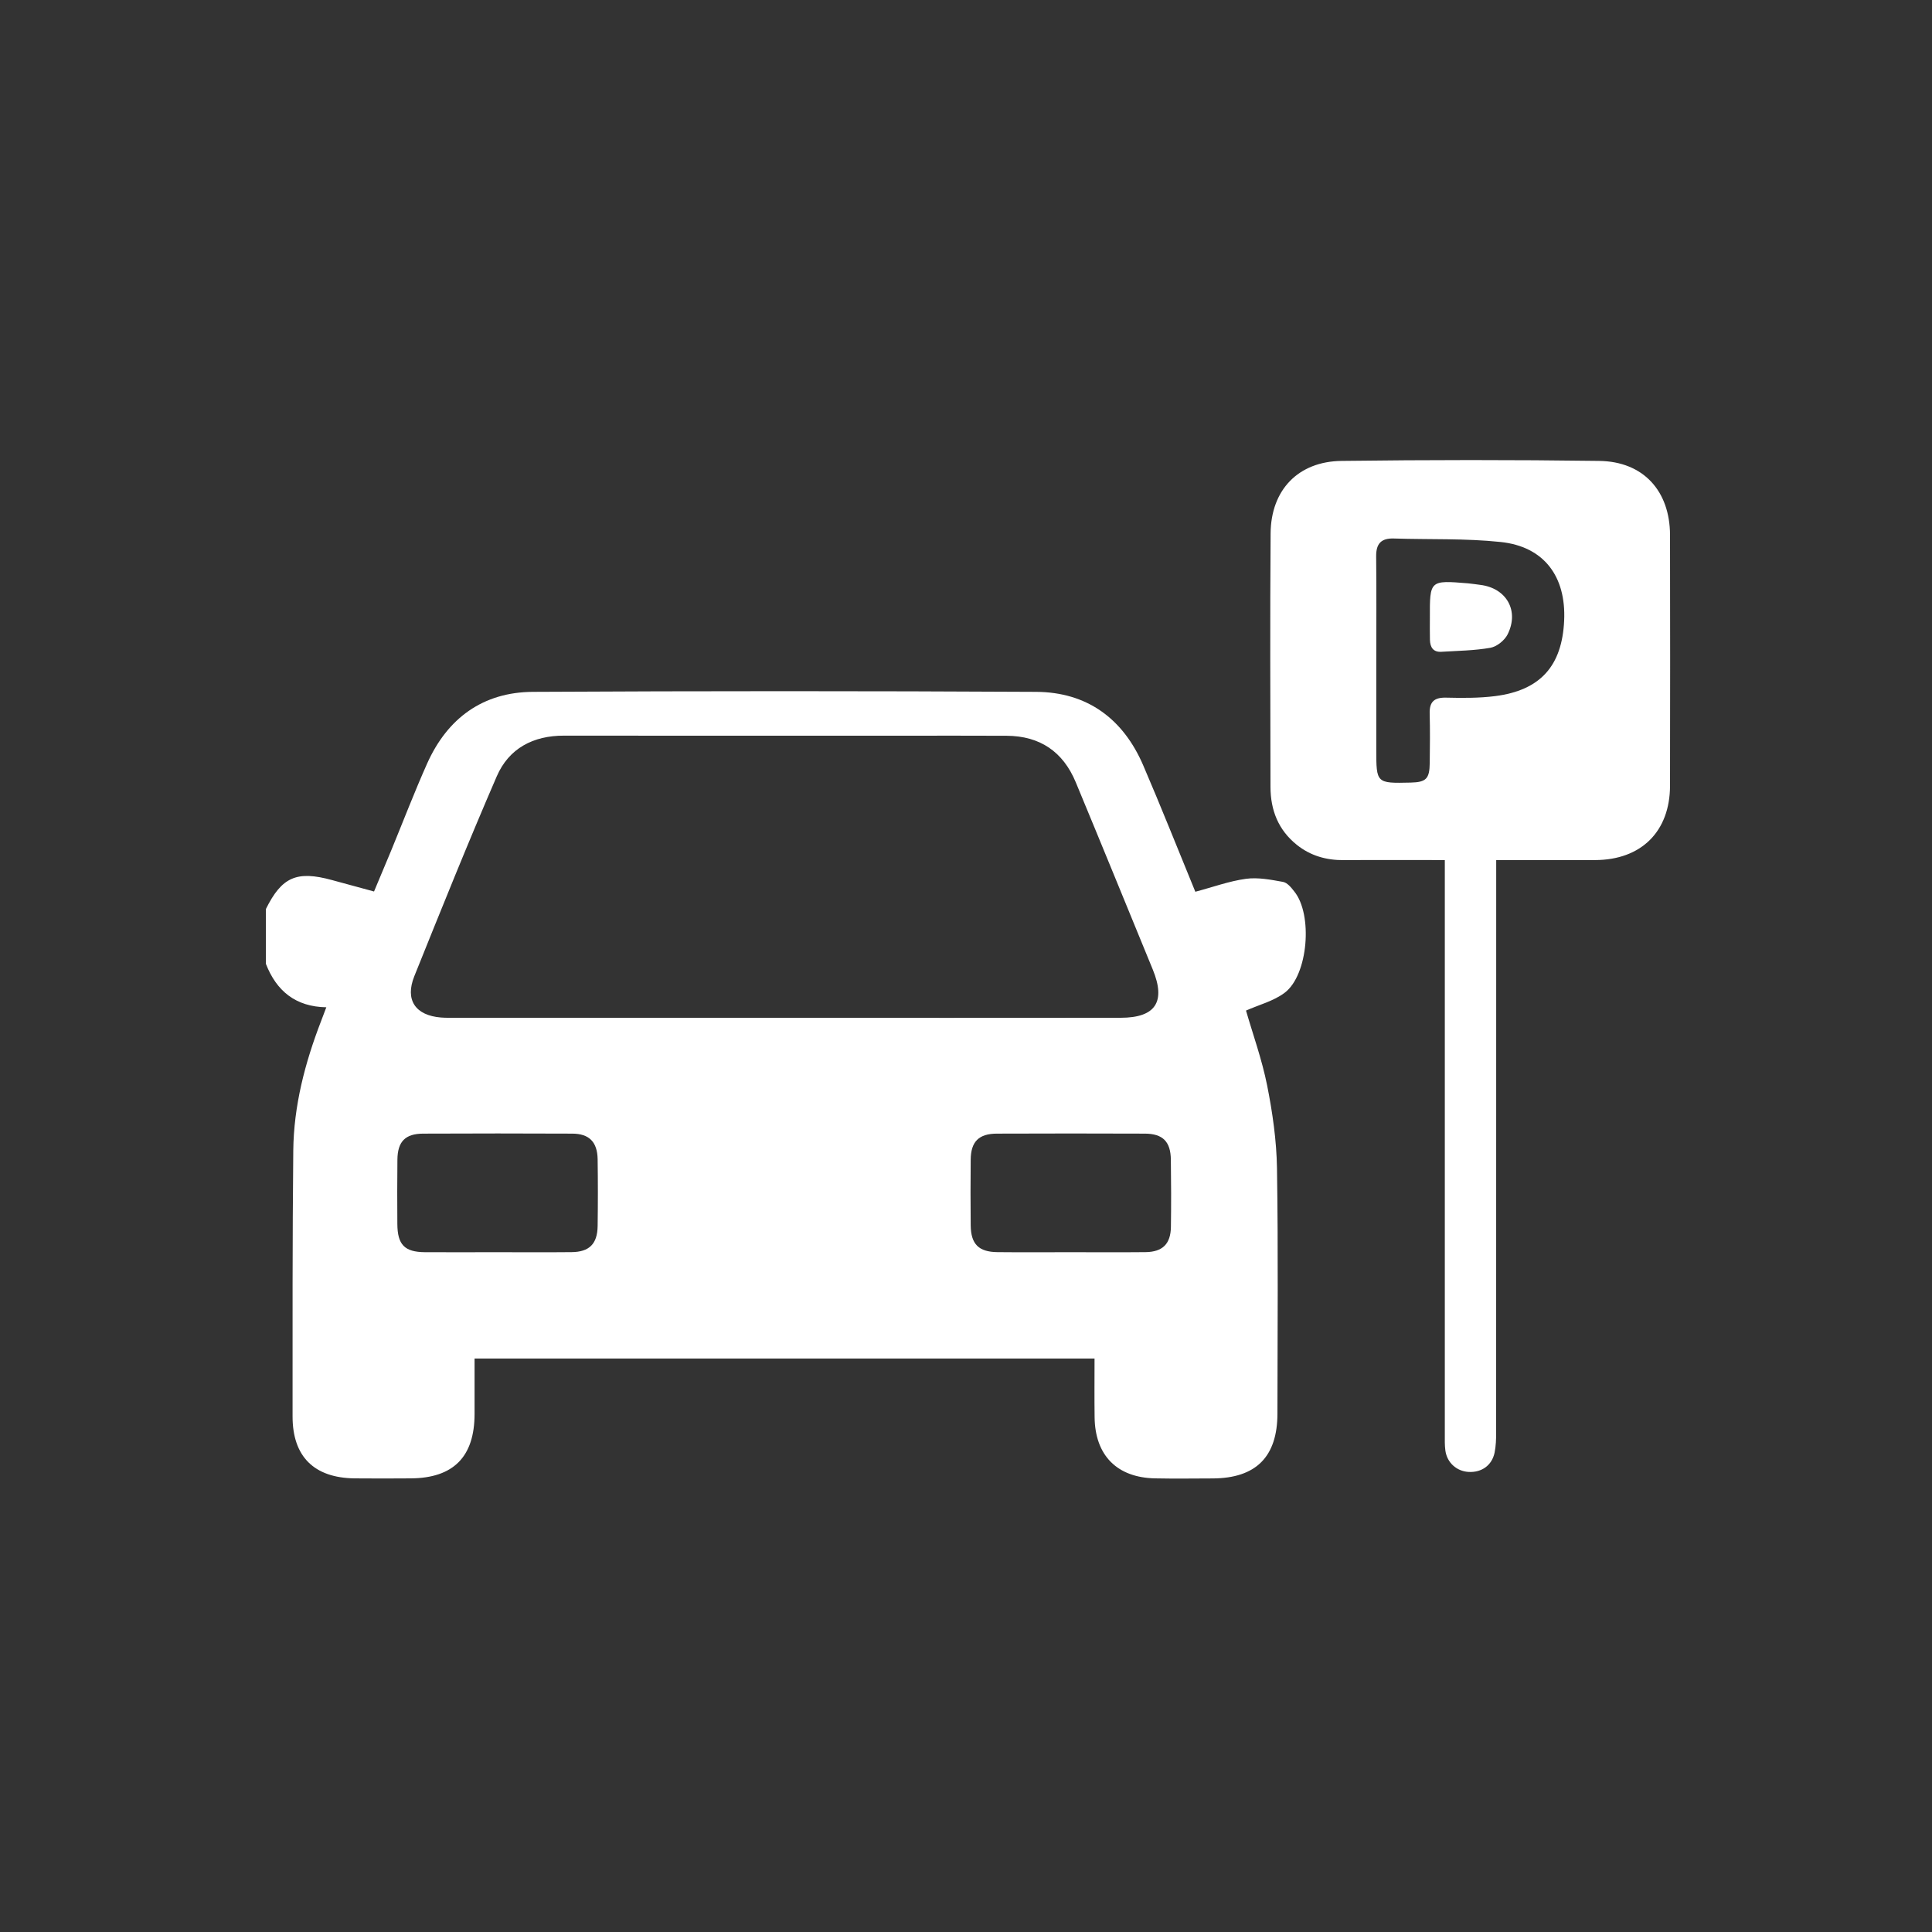
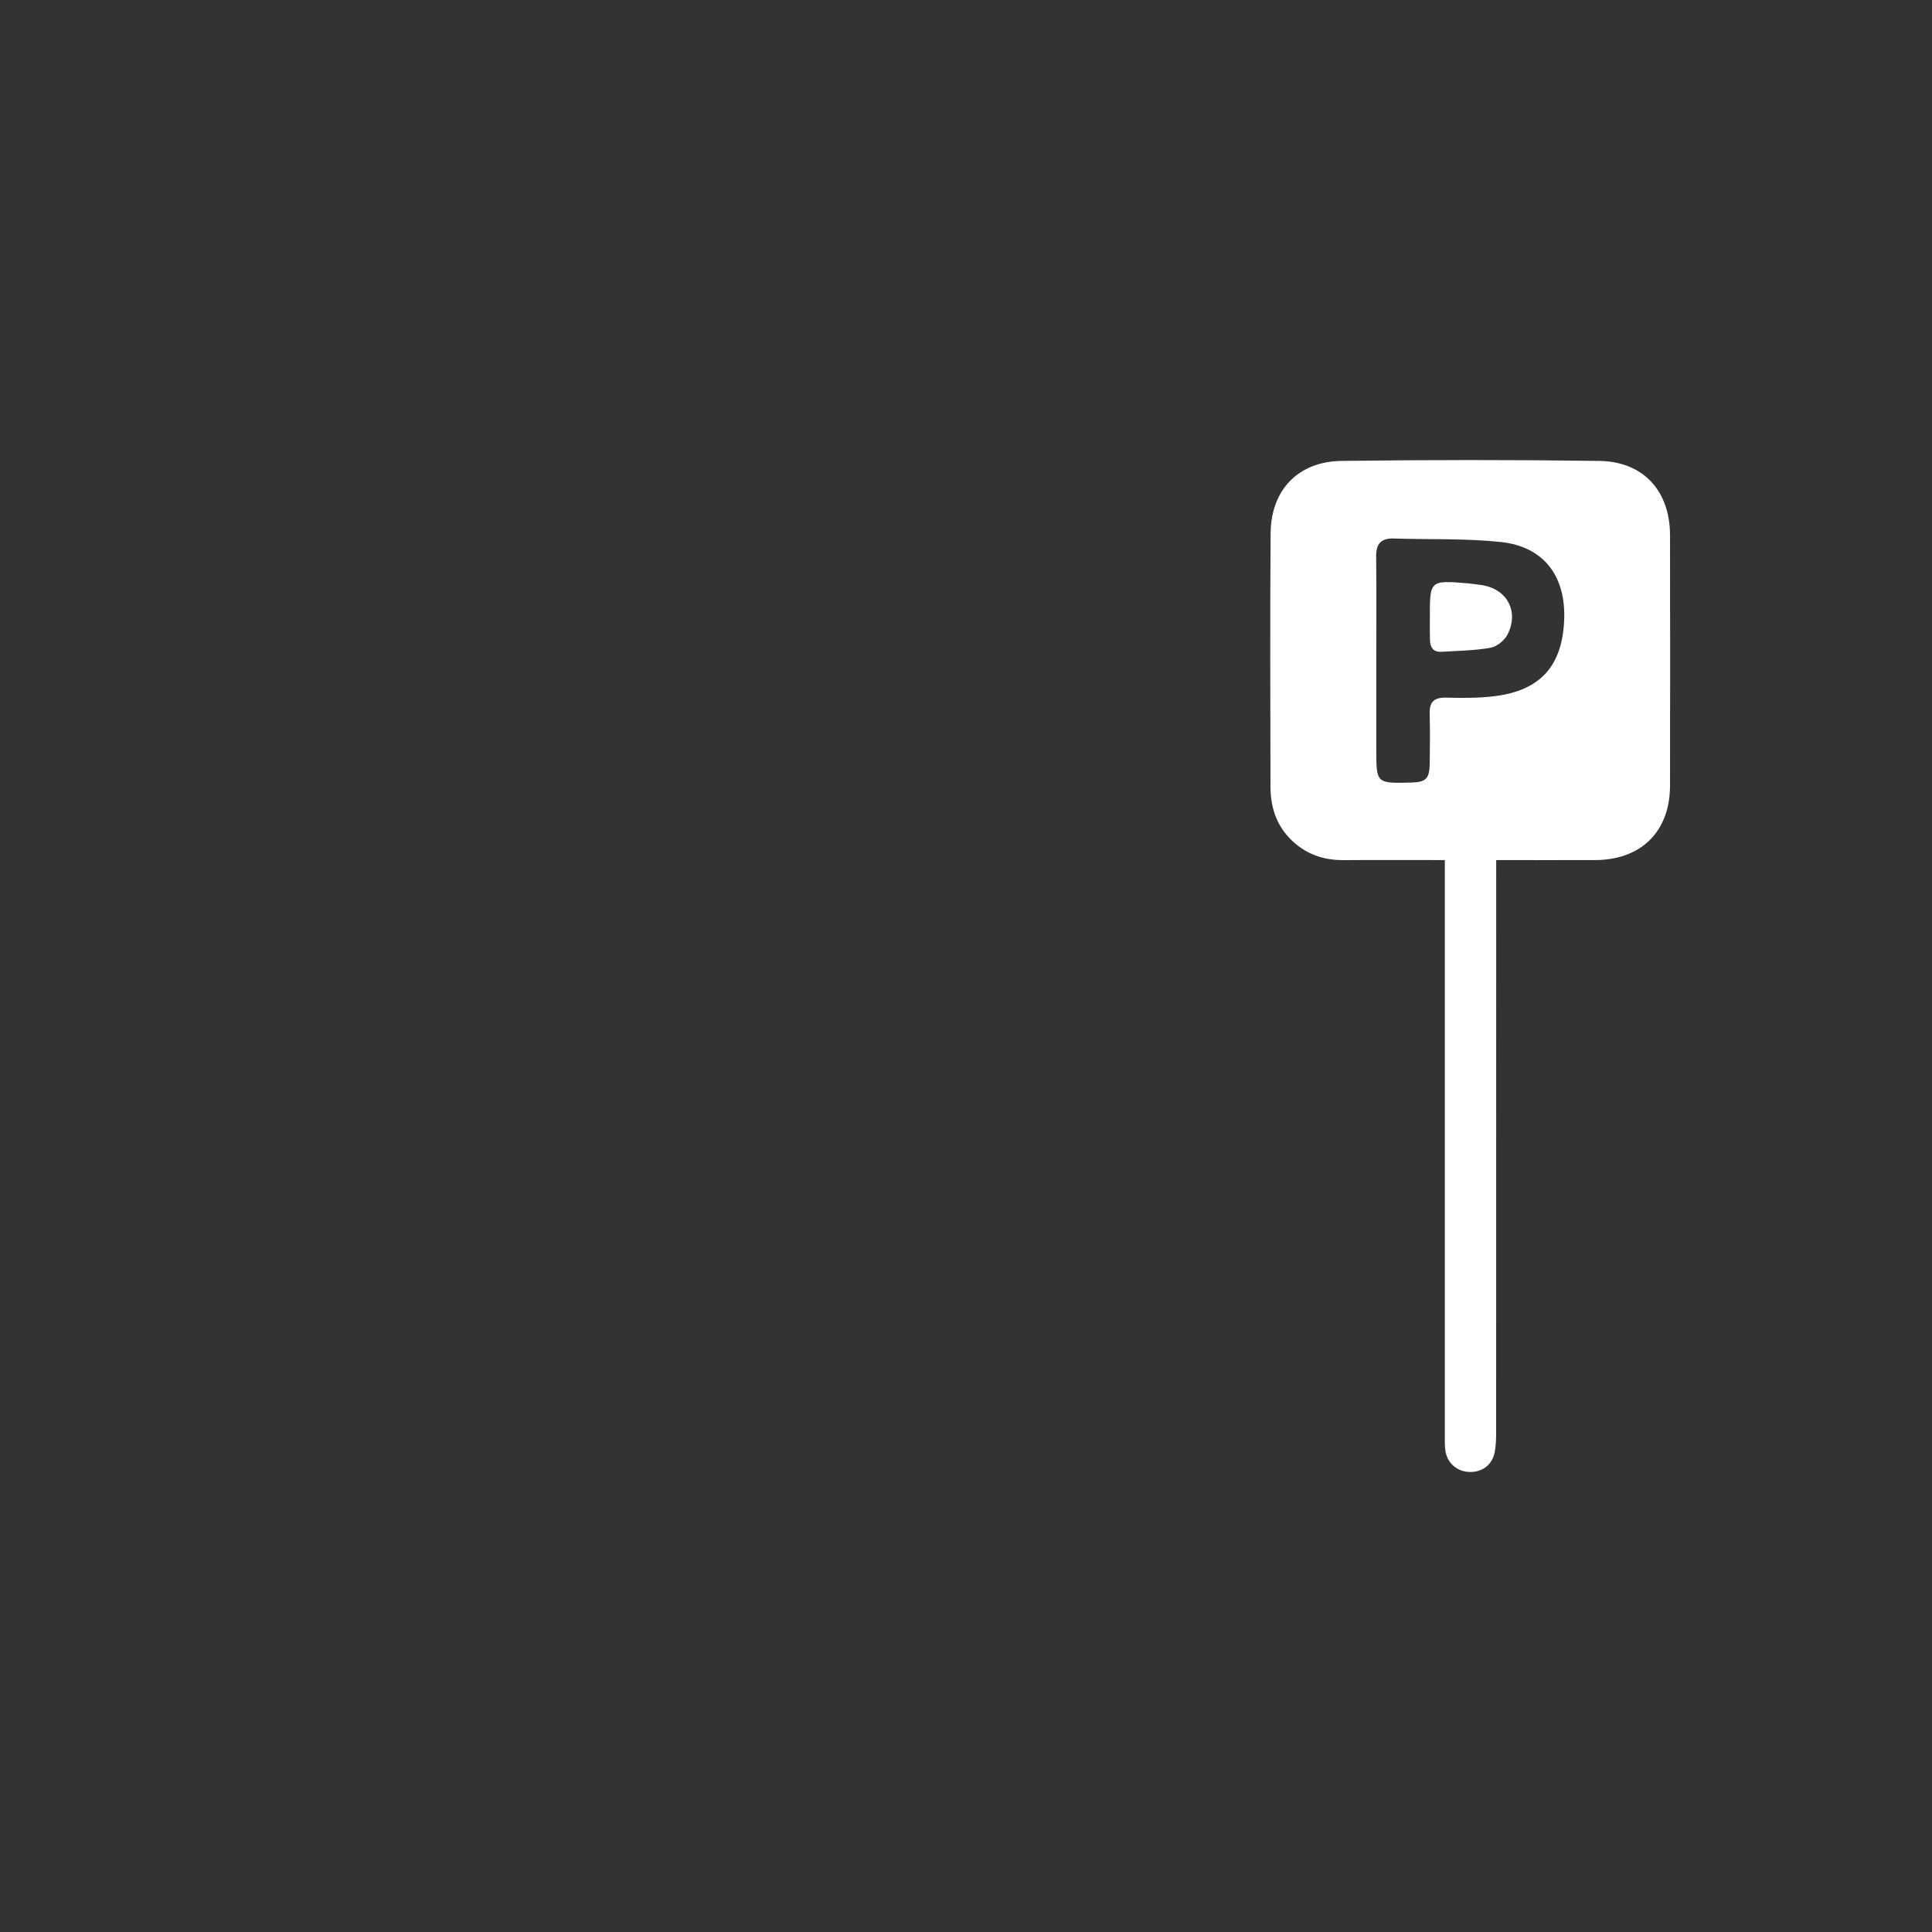
<svg xmlns="http://www.w3.org/2000/svg" width="300" height="300" viewBox="0 0 300 300">
  <rect x="0" y="0" width="300" height="300" fill="#333333" stroke="none" />
  <g fill="#FFF">
-     <path d="M199.23 136.94c-1.89-.34-3.88-.73-5.75-.48-2.63.36-5.17 1.3-7.87 2.01-2.73-6.65-5.31-13.16-8.08-19.6-3.12-7.27-8.72-11.4-16.65-11.44-26.04-.14-52.08-.14-78.12 0-7.75.04-13.27 4.07-16.43 11.12-1.99 4.46-3.74 9.03-5.6 13.55-.86 2.08-1.74 4.15-2.65 6.33-2.29-.62-4.4-1.19-6.51-1.77-5.49-1.51-7.81-.49-10.28 4.49v8.52c1.64 4.21 4.61 6.66 9.38 6.74-.34.89-.58 1.54-.83 2.19-2.49 6.46-4.23 13.12-4.3 20.06-.14 13.76-.11 27.53-.11 41.29 0 6.23 3.35 9.53 9.62 9.61 2.91.03 5.82.02 8.73 0 6.62-.04 9.9-3.35 9.91-9.98.01-2.88 0-5.75 0-8.63h96.27c0 3.17-.03 6.14.01 9.12.07 5.92 3.47 9.37 9.39 9.49 2.98.06 5.96.02 8.94.01 6.73-.03 10.06-3.36 10.06-10.09.01-12.7.13-25.4-.07-38.1-.07-4.29-.69-8.62-1.53-12.84-.81-4.05-2.23-7.98-3.28-11.62 2.02-.9 4.29-1.47 6.01-2.77 3.65-2.76 4.39-12.16 1.48-15.73-.46-.6-1.08-1.36-1.74-1.48zM92.8 190.39c-.04 2.77-1.3 4.02-4.06 4.04-3.89.04-7.79.01-11.68.01-3.68 0-7.36.02-11.05 0-3.19-.02-4.29-1.15-4.31-4.39-.02-3.33-.03-6.66.01-9.98.03-2.81 1.21-4.03 4.01-4.04 7.72-.03 15.44-.04 23.15 0 2.62.01 3.88 1.3 3.93 3.95.05 3.47.05 6.94 0 10.41zm-21.98-32.35c-.78 0-1.56.02-2.34-.04-3.98-.32-5.63-2.73-4.14-6.43 4.18-10.38 8.35-20.76 12.8-31.03 1.88-4.33 5.65-6.32 10.44-6.31 17.45.02 34.9.01 52.35.01 5.46 0 10.92-.02 16.39.01 5.16.03 8.75 2.47 10.72 7.21 4.02 9.68 7.98 19.38 11.96 29.08 2.06 5.02.44 7.49-4.97 7.5-17.45.02-34.9.01-52.35.01-16.95-.01-33.91-.01-50.86-.01zm111 32.47c-.04 2.65-1.29 3.89-3.95 3.92-3.9.04-7.81.01-11.71.01-3.76 0-7.52.03-11.28-.01-2.91-.03-4.12-1.24-4.15-4.16-.03-3.41-.04-6.81 0-10.22.03-2.78 1.26-4.01 4.06-4.02 7.66-.03 15.33-.03 22.99 0 2.79.01 4 1.25 4.03 4.05.05 3.48.06 6.96.01 10.43z" />
    <path d="M248.33 71.57c-13.34-.18-26.68-.17-40.01 0-6.73.08-10.97 4.5-11.02 11.25-.1 13.12-.04 26.25-.02 39.38.01 3.58 1.2 6.66 4.07 8.97 2.14 1.72 4.6 2.41 7.32 2.39 5.16-.04 10.31-.01 15.68-.01v89.17c0 .85-.03 1.71.09 2.55.27 1.87 1.76 3.19 3.61 3.29 2.02.11 3.62-1.02 4.03-3 .21-1.03.24-2.11.24-3.17.01-28.59.01-57.18.01-85.78v-3.06c5.34 0 10.36.02 15.39 0 7.13-.03 11.58-4.43 11.6-11.53.03-12.98.02-25.97 0-38.95-.02-6.86-4.16-11.41-10.99-11.5zm-5.45 24.82c-.33 7.03-3.7 10.8-10.7 11.7-2.52.32-5.09.3-7.64.24-1.83-.04-2.59.64-2.54 2.47.07 2.55.04 5.1.01 7.65-.03 2.49-.55 3.01-2.97 3.07-5.33.12-5.33.12-5.33-5.15v-13.82c0-5.38.04-10.77-.02-16.15-.02-2 .79-2.85 2.78-2.78 5.51.18 11.07-.04 16.54.54 6.73.7 10.2 5.34 9.87 12.23z" />
    <path d="M229.86 90.82c-.63-.08-1.26-.18-1.9-.24-5.95-.49-5.95-.49-5.93 5.37 0 1.13-.02 2.27.01 3.4.03 1.15.5 1.94 1.79 1.86 2.54-.16 5.1-.18 7.59-.62 1.01-.18 2.21-1.15 2.68-2.08 1.84-3.68-.18-7.19-4.24-7.69z" />
  </g>
</svg>